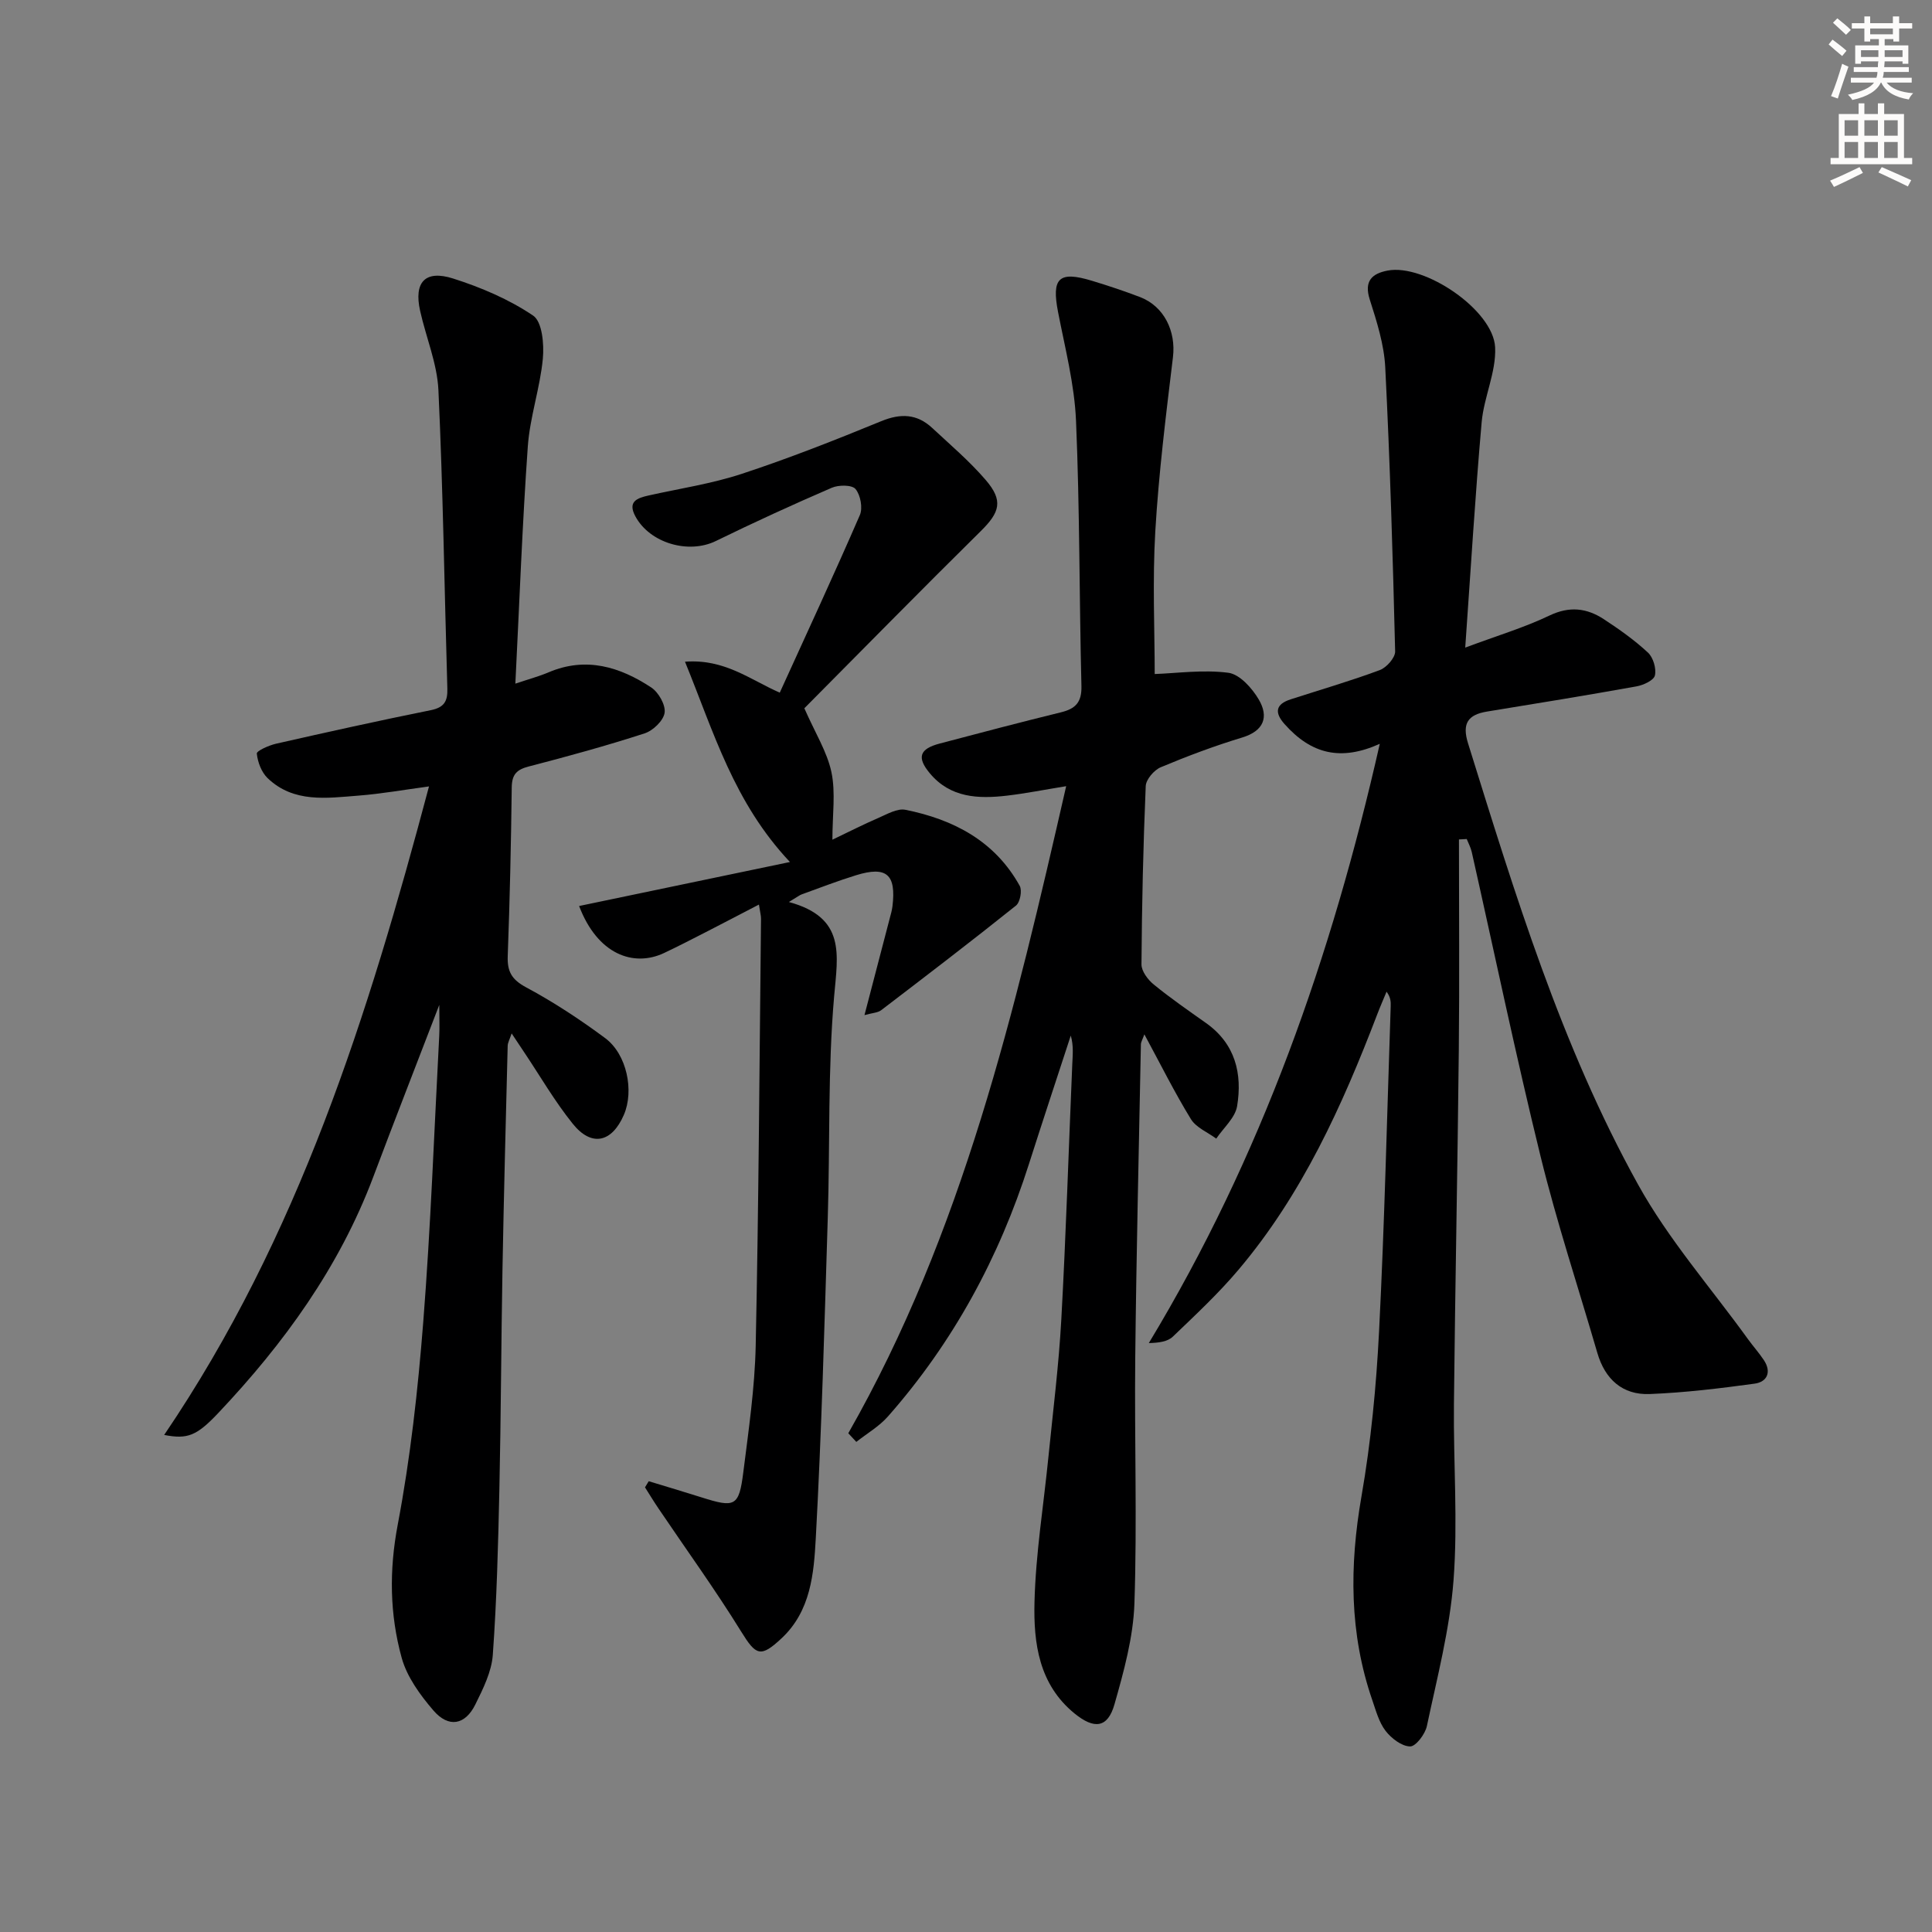
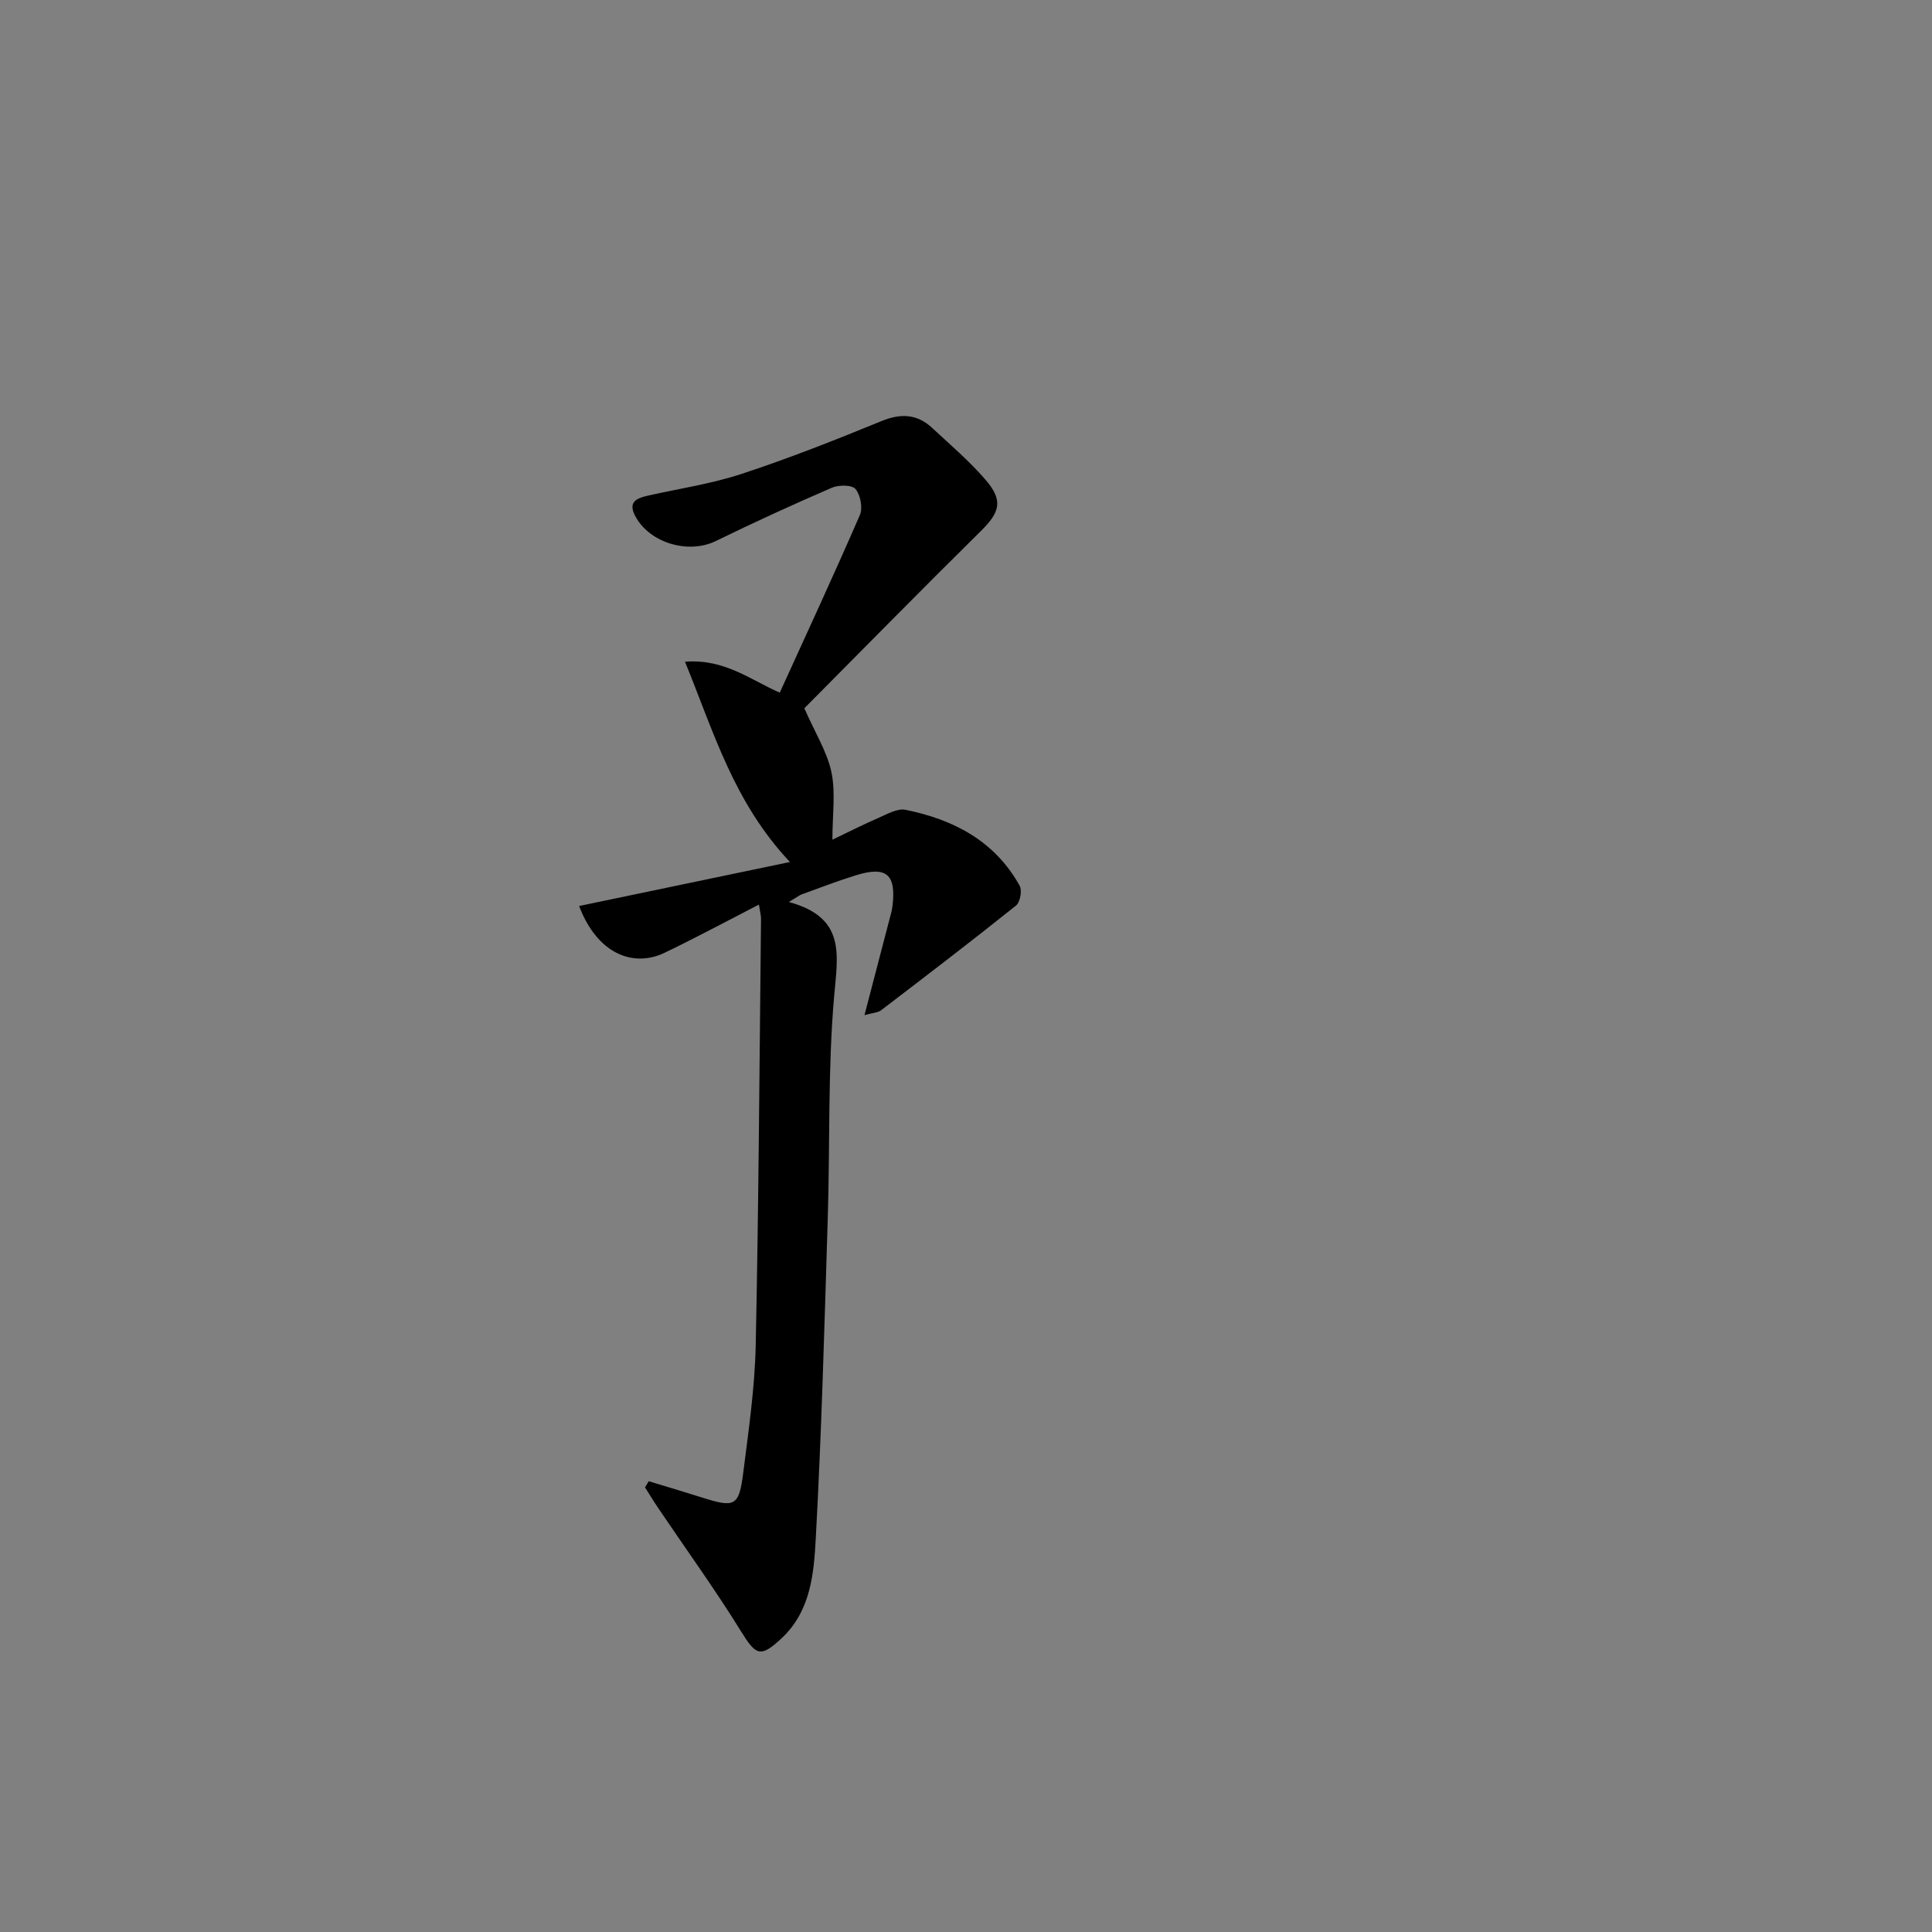
<svg xmlns="http://www.w3.org/2000/svg" enable-background="new 0 0 400 400" viewBox="0 0 400 400">
  <rect x="0" y="0" width="400" height="400" fill="#808080" stroke="none" />
  <g fill="#000001">
-     <path d="m285.67 154c-8.04 3.62-14.17 2.16-19.72-4.09-2.16-2.43-1.82-4.13 1.3-5.13 6.15-1.99 12.37-3.79 18.43-6.05 1.39-.52 3.2-2.56 3.17-3.87-.48-19.61-1.06-39.22-2.05-58.81-.24-4.73-1.75-9.48-3.21-14.05-1.23-3.85.51-5.37 3.7-5.98 7.62-1.47 21.9 8.18 22.26 15.9.24 5.11-2.33 10.29-2.79 15.51-1.34 15.18-2.25 30.4-3.4 46.65 6.69-2.5 12.26-4.16 17.44-6.64 4.16-1.99 7.73-1.55 11.26.76 3.19 2.09 6.34 4.32 9.12 6.9 1.1 1.02 1.78 3.31 1.45 4.75-.23 1.01-2.4 2.01-3.83 2.26-10.29 1.85-20.6 3.53-30.92 5.21-3.99.65-5.21 2.49-3.94 6.57 9.73 31.22 19.26 62.59 35.19 91.33 6.3 11.38 15.08 21.38 22.75 32.01 1.07 1.48 2.3 2.85 3.31 4.37 1.64 2.47.67 4.52-1.92 4.87-7.2.99-14.45 1.86-21.7 2.15-5.65.23-9.27-3.06-10.86-8.52-3.94-13.54-8.38-26.96-11.74-40.64-5.14-20.93-9.53-42.04-14.26-63.06-.21-.93-.68-1.8-1.04-2.69-.54.03-1.08.06-1.61.09 0 14.53.12 29.06-.03 43.59-.25 24.47-.76 48.94-1.01 73.41-.12 12.12.83 24.3-.08 36.36-.77 10.15-3.4 20.18-5.52 30.2-.35 1.67-2.3 4.24-3.47 4.22-1.75-.03-3.88-1.67-5.08-3.22-1.36-1.77-1.99-4.15-2.74-6.33-4.79-13.86-4.75-27.86-2.25-42.23 1.96-11.26 3.06-22.73 3.64-34.15 1.14-22.42 1.65-44.88 2.41-67.32.03-.93 0-1.86-.86-3.01-.66 1.6-1.36 3.19-1.97 4.8-7.22 18.85-15.49 37.15-28.65 52.73-4.17 4.95-8.95 9.4-13.63 13.89-1.08 1.04-2.93 1.28-4.97 1.33 23.29-38.53 37.85-80.06 47.82-124.07z" />
-     <path d="m33.99 297.09c27.87-41.09 42.23-86.91 54.83-134.27-5.14.69-9.83 1.53-14.56 1.9-6.59.51-13.45 1.58-18.87-3.63-1.26-1.22-2.04-3.3-2.22-5.07-.06-.56 2.49-1.7 3.97-2.04 10.67-2.42 21.35-4.79 32.07-6.95 2.76-.56 3.48-1.86 3.41-4.42-.61-20.61-.89-41.24-1.85-61.84-.26-5.52-2.57-10.93-3.79-16.42-1.32-5.91 1.02-8.53 6.82-6.69 5.79 1.84 11.59 4.31 16.59 7.69 1.87 1.27 2.28 5.92 2 8.91-.58 6.09-2.67 12.05-3.11 18.13-1.14 16.08-1.73 32.2-2.58 49.15 2.77-.93 4.9-1.5 6.92-2.36 7.73-3.27 14.73-1.12 21.22 3.16 1.51 1 3 3.62 2.76 5.24-.25 1.63-2.4 3.7-4.15 4.26-7.89 2.56-15.91 4.76-23.94 6.84-2.53.65-3.52 1.64-3.56 4.33-.14 11.64-.4 23.29-.83 34.93-.12 3.23.84 4.89 3.83 6.49 5.69 3.05 11.14 6.64 16.33 10.49 4.52 3.35 6.04 10.93 3.88 15.91-2.49 5.74-6.69 6.68-10.58 1.83-3.74-4.65-6.75-9.87-10.08-14.84-.73-1.09-1.45-2.19-2.57-3.86-.42 1.26-.8 1.9-.82 2.56-.39 15.47-.8 30.95-1.08 46.42-.27 15.14-.31 30.28-.64 45.42-.25 11.43-.54 22.86-1.36 34.26-.25 3.5-2.01 7.02-3.61 10.26-2.11 4.29-5.55 4.91-8.7 1.24-2.74-3.19-5.47-6.94-6.56-10.9-2.48-9-2.61-18.1-.81-27.57 2.62-13.83 4.18-27.91 5.28-41.95 1.55-19.72 2.26-39.51 3.31-59.28.09-1.66.01-3.32.01-6.37-4.88 12.71-9.35 24.13-13.67 35.62-7.04 18.71-18.5 34.5-32.09 48.88-4.49 4.75-6.38 5.47-11.2 4.54z" />
-     <path d="m175.63 296.74c23.7-41.56 34.46-87.38 45.11-133.97-4.5.73-8.36 1.5-12.26 1.96-5.93.69-11.72.47-15.97-4.63-2.75-3.3-2.14-5.06 2.09-6.17 8.34-2.2 16.67-4.4 25.05-6.45 3.03-.74 4.33-2.07 4.25-5.44-.46-18.3-.34-36.62-1.12-54.9-.32-7.55-2.27-15.06-3.72-22.53-1.37-7.06.14-8.58 7.08-6.46 3.33 1.01 6.63 2.11 9.88 3.35 5.02 1.92 7.47 7.11 6.83 12.43-1.45 12.01-2.95 24.03-3.66 36.09-.6 10.26-.12 20.58-.12 29.53 4.58-.16 10.01-.94 15.25-.26 2.35.31 4.93 3.2 6.31 5.56 2.07 3.55 1.1 6.47-3.47 7.85-5.71 1.73-11.33 3.84-16.84 6.15-1.38.58-3.05 2.52-3.11 3.9-.52 12.3-.8 24.61-.88 36.91-.01 1.41 1.33 3.19 2.55 4.18 3.47 2.83 7.17 5.39 10.83 7.98 6.05 4.29 7.53 10.47 6.42 17.2-.4 2.41-2.82 4.49-4.32 6.72-1.78-1.32-4.16-2.28-5.24-4.03-3.37-5.49-6.25-11.29-9.64-17.56-.38 1.06-.71 1.57-.72 2.08-.42 21.63-.94 43.27-1.17 64.9-.18 16.95.4 33.92-.17 50.85-.24 7.01-2.19 14.06-4.13 20.88-1.4 4.93-4.2 5.2-8.24 1.92-7.42-6.03-8.53-14.6-8.32-23.06.25-10.09 1.9-20.15 2.9-30.22.94-9.42 2.13-18.82 2.65-28.27.97-17.6 1.52-35.22 2.27-52.83.08-1.94.31-3.87-.31-5.99-2.89 8.85-5.82 17.69-8.65 26.56-6.18 19.41-15.7 36.97-29.19 52.28-1.83 2.08-4.36 3.54-6.56 5.28-.55-.58-1.1-1.18-1.66-1.79z" />
    <path d="m163.33 186.75c11.84 3.22 10.12 10.89 9.37 19.51-1.33 15.22-.84 30.59-1.32 45.9-.68 22.11-1.28 44.22-2.48 66.3-.4 7.32-1.03 15.05-7.05 20.7-4.38 4.11-5.33 3.6-8.38-1.33-5.39-8.72-11.42-17.05-17.16-25.55-.96-1.42-1.85-2.89-2.77-4.34.26-.42.52-.85.77-1.27 3.64 1.11 7.29 2.19 10.92 3.34 6.95 2.21 7.77 1.89 8.66-5.17 1.1-8.72 2.38-17.47 2.57-26.22.62-29.46.78-58.93 1.1-88.4.01-.63-.18-1.27-.43-2.94-3.99 2.07-7.57 3.95-11.16 5.79-2.81 1.44-5.61 2.88-8.46 4.23-6.36 3.01-13.82.28-17.61-9.72 14.18-2.96 28.35-5.92 43.65-9.11-11.65-12.38-15.75-26.84-21.73-41.47 8.18-.62 13.38 3.66 19.62 6.41 5.61-12.33 11.25-24.48 16.58-36.76.64-1.47.14-4.16-.89-5.4-.74-.89-3.51-.88-4.93-.26-8.08 3.49-16.09 7.16-23.99 11.02-5.64 2.76-13.67.46-16.67-5.12-1.64-3.06.37-3.77 2.72-4.3 6.47-1.45 13.09-2.43 19.36-4.5 9.75-3.21 19.33-6.99 28.83-10.89 4.04-1.66 7.41-1.52 10.55 1.4 3.76 3.5 7.71 6.86 11.05 10.74 3.72 4.31 2.98 6.71-1.01 10.64-12.4 12.24-24.61 24.68-36.51 36.66 2.25 5.13 4.72 9.02 5.61 13.23.89 4.24.2 8.8.2 13.98 3.39-1.62 6.42-3.17 9.53-4.51 1.8-.78 3.9-2.02 5.59-1.68 9.97 2 18.52 6.47 23.66 15.74.54.97.08 3.41-.77 4.09-9.19 7.36-18.55 14.51-27.91 21.66-.69.53-1.78.55-3.46 1.02 1.86-7.11 3.55-13.59 5.24-20.07.21-.8.45-1.61.55-2.43.81-6.63-1.2-8.41-7.51-6.47-3.8 1.17-7.51 2.61-11.25 3.96-.45.15-.83.48-2.68 1.59z" />
  </g>
-   <path d="m378.6 9.2.8-1c.9.7 1.9 1.4 2.9 2.3l-.9 1.1c-1.1-.9-2-1.7-2.8-2.4zm.5 10.7c.9-2.1 1.6-4.3 2.3-6.7.4.2.8.4 1.3.6-.7 2.1-1.5 4.3-2.2 6.6zm.4-15.2.9-.9c1 .8 2 1.6 2.8 2.4l-1 1c-1-.9-1.9-1.8-2.7-2.5zm12.5-1.3h1.2v1.4h2.7v1.1h-2.7v2.7h-1.2v-.5h-1.8v1.3h4.9v3.8h-1.2v-.5h-3.7c0 .4-.1.9-.1 1.2h5.1v1h-5.2c0 .5-.1.9-.2 1.2h6v1h-5.2c1.1 1.3 2.9 2 5.5 2.2-.4.4-.7.8-.9 1.3-2.9-.5-4.8-1.6-5.7-3.5h-.1c-.8 1.7-2.7 2.9-5.9 3.6-.2-.4-.6-.8-.9-1.1 2.8-.6 4.6-1.4 5.4-2.5h-4.8v-1h5.3c.1-.3.2-.7.2-1.2h-4.9v-1h5c0-.4 0-.8.1-1.2h-3.6v.5h-1.2v-3.8h4.9v-1.3h-1.8v.5h-1.2v-2.7h-2.6v-1.1h2.6v-1.4h1.2v1.4h4.7v-1.4zm-6.7 8.4h3.6c0-.4 0-.9 0-1.4h-3.6zm1.9-4.7h4.7v-1.2h-4.7zm6.7 3.3h-3.7v1.4h3.7z" fill="#fcfbfa" />
-   <path d="m384.7 21.4h1.3v2.2h2.8v-2.2h1.3v2.2h4.1v9.1h1.7v1.3h-16.9v-1.3h1.7v-9.1h4.1v-2.2zm.3 13.2.7 1.2c-1.8.9-3.8 1.9-6 2.9-.2-.4-.5-.8-.8-1.3 2.4-1 4.4-2 6.1-2.8zm-3.1-6.5h2.8v-3.2h-2.8zm0 4.6h2.8v-3.3h-2.8zm4.1-4.6h2.8v-3.2h-2.8zm0 4.6h2.8v-3.3h-2.8zm3.6 1.9c2.1.9 4.1 1.8 6.1 2.7l-.7 1.3c-2.2-1.1-4.2-2-6.1-2.9zm3.3-9.7h-2.8v3.2h2.8zm-2.8 7.8h2.8v-3.3h-2.8z" fill="#fcfbfa" />
</svg>